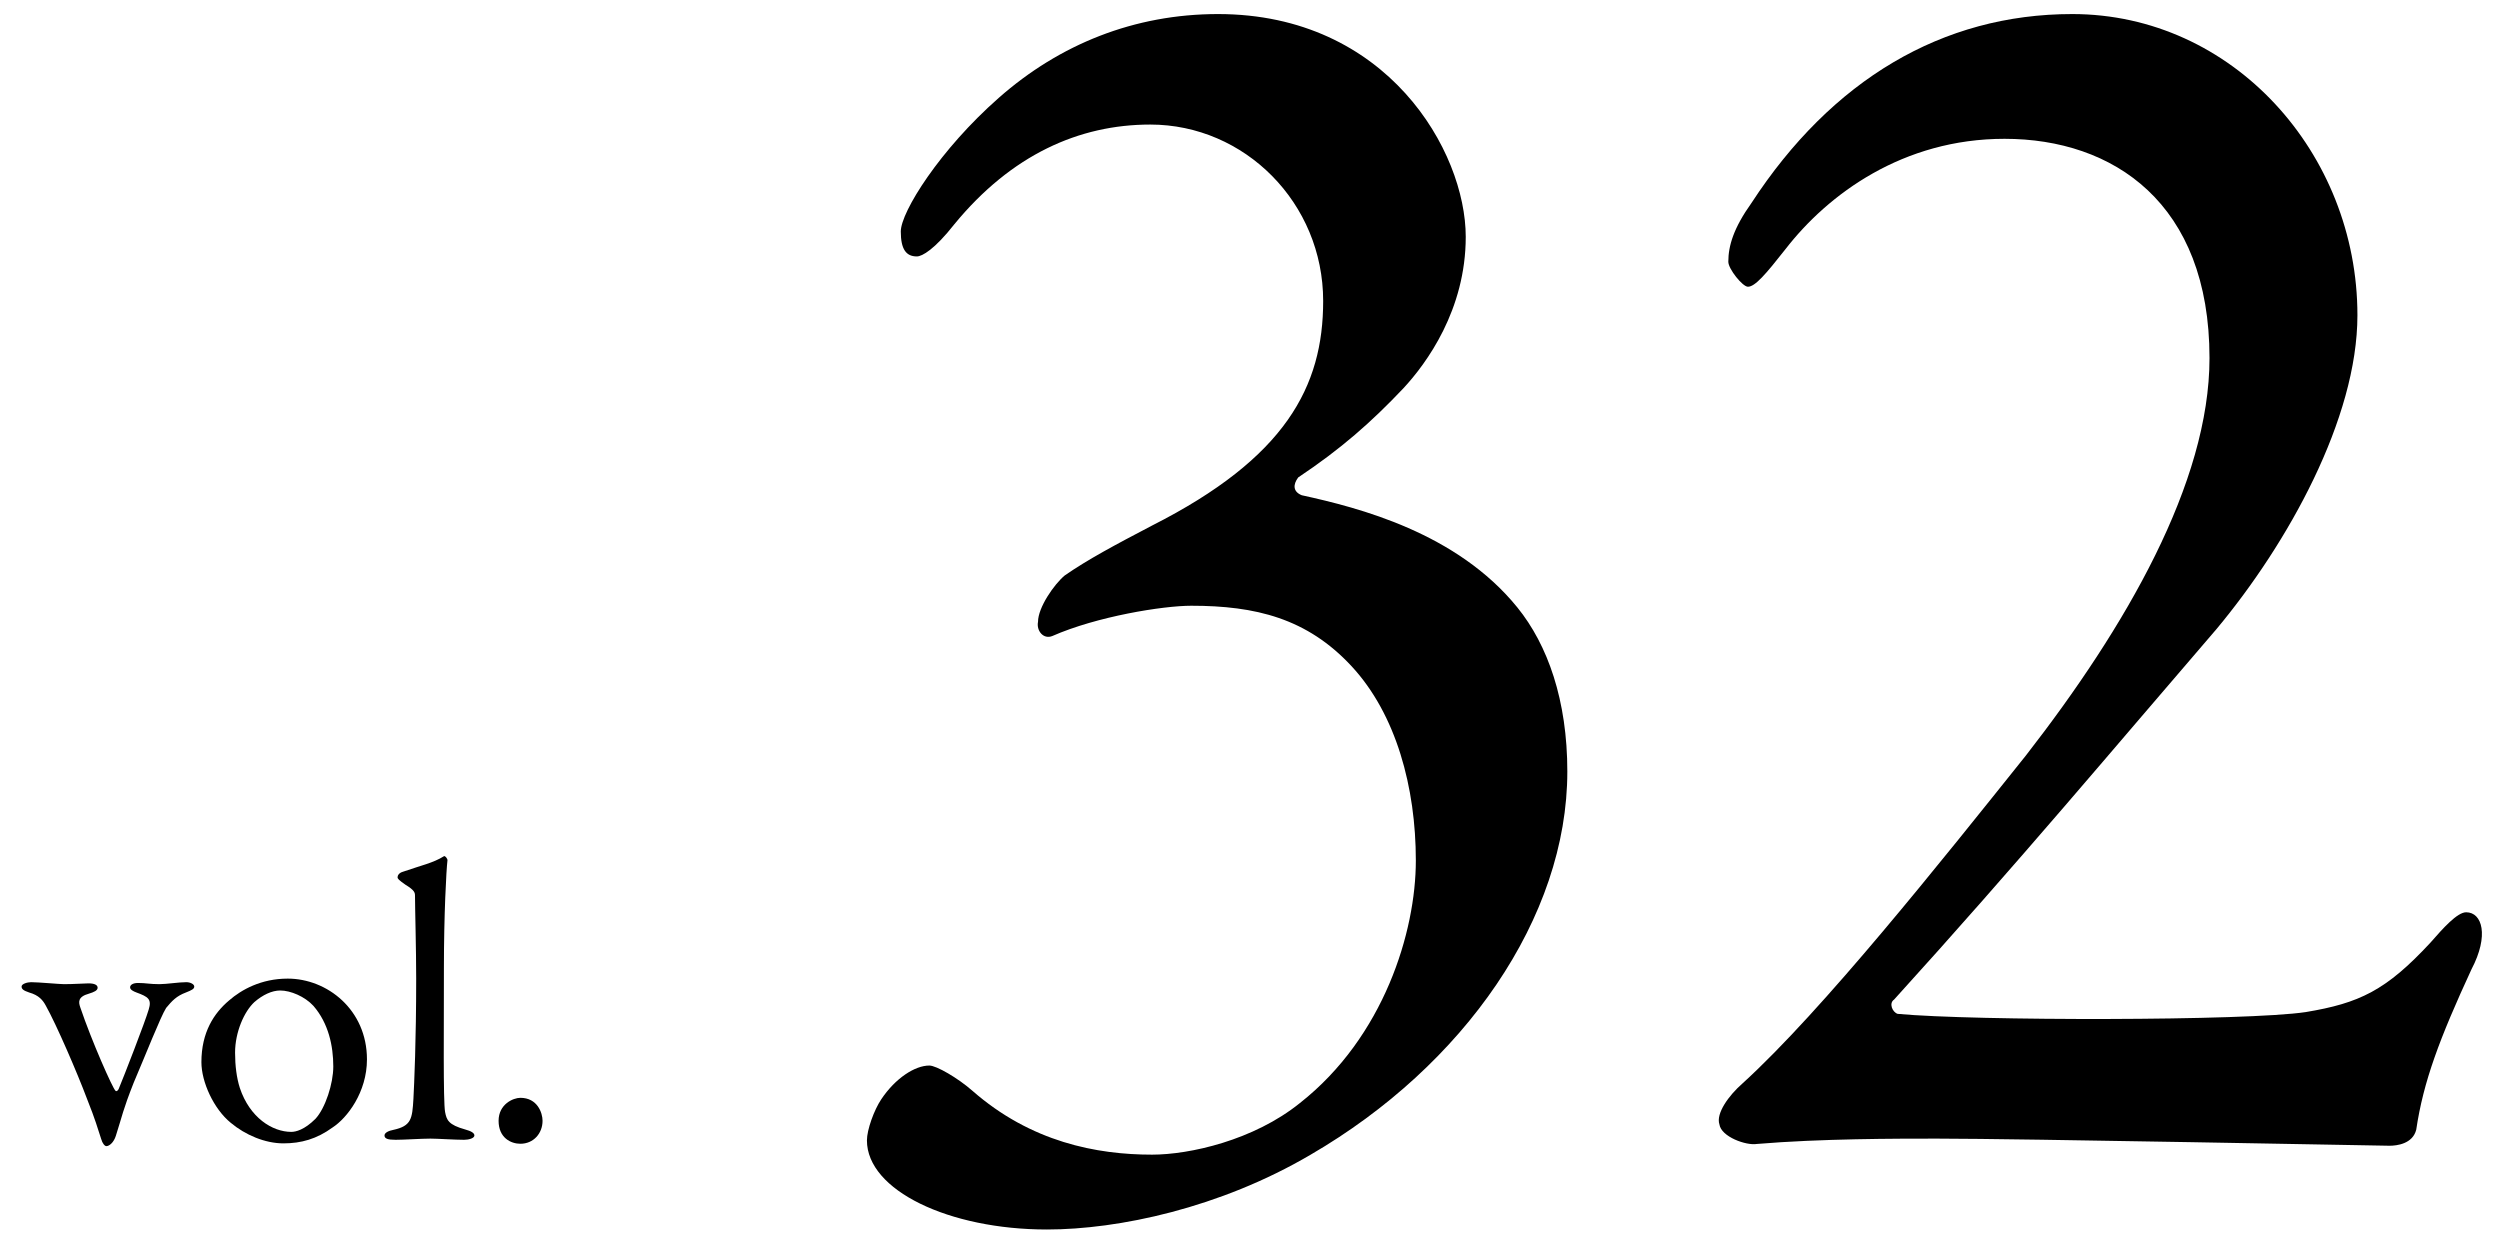
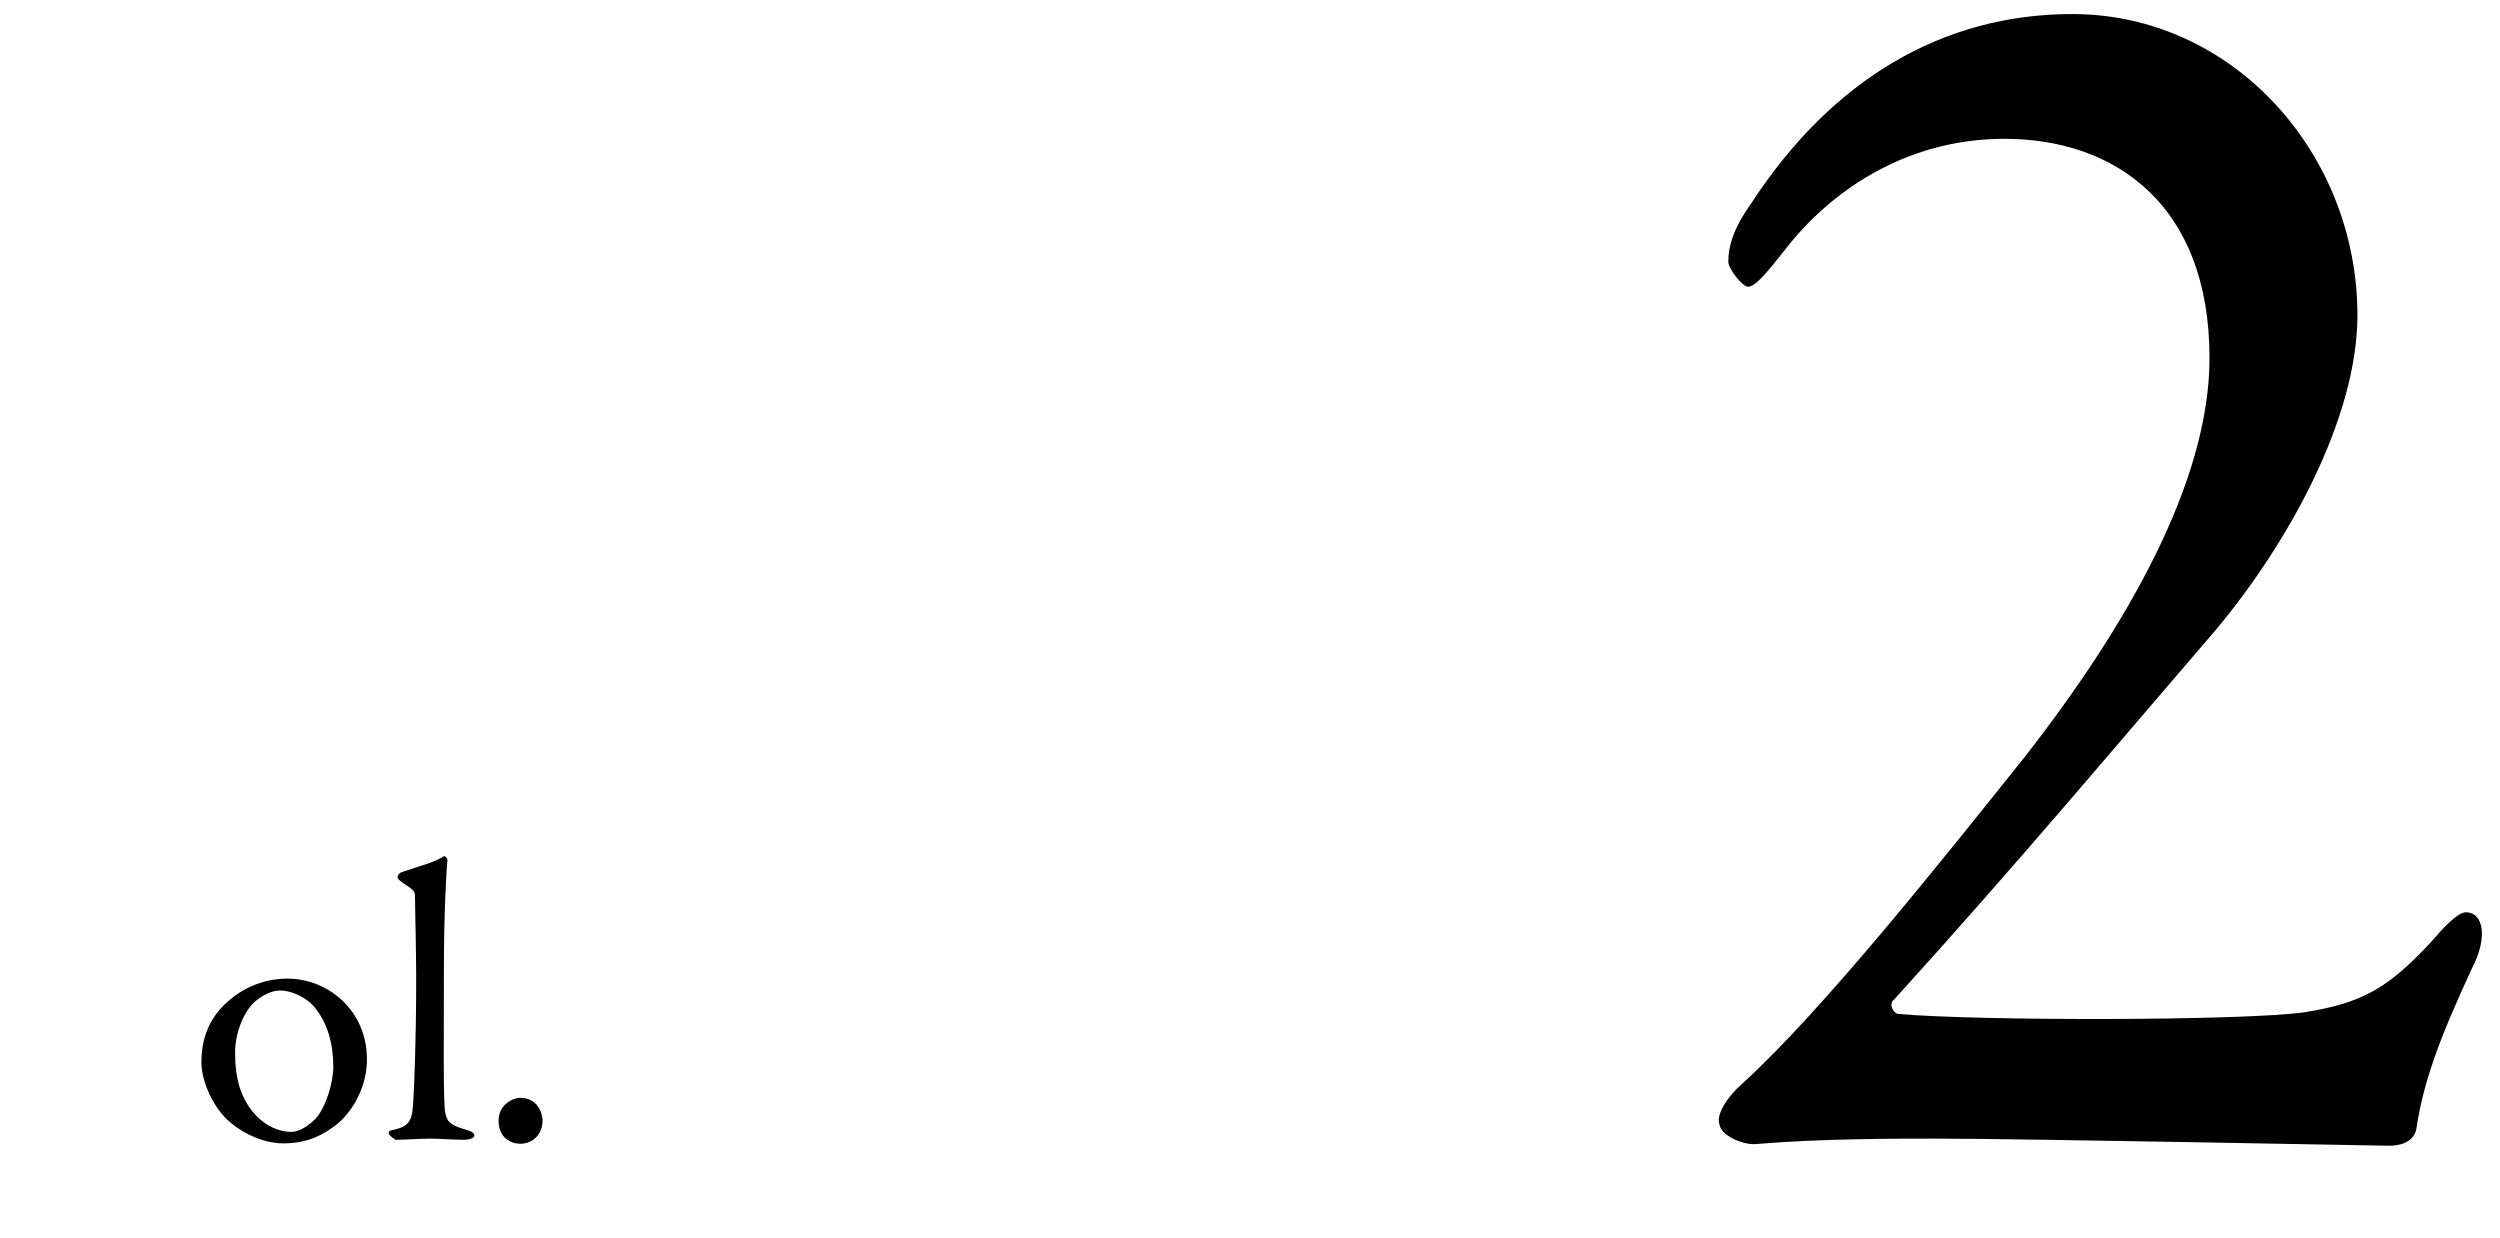
<svg xmlns="http://www.w3.org/2000/svg" width="101" height="50" viewBox="0 0 101 50" fill="none">
-   <path d="M0.872 39.856C0.872 39.744 1.112 39.68 1.256 39.68C1.544 39.68 2.408 39.76 2.584 39.76C3 39.76 3.4 39.728 3.576 39.728C3.816 39.728 3.944 39.792 3.944 39.904C3.944 40.016 3.8 40.08 3.592 40.144C3.128 40.272 3.176 40.496 3.24 40.688C3.704 42.064 4.552 43.968 4.664 44.064C4.696 44.112 4.76 44.064 4.792 44C5 43.504 5.864 41.28 6.008 40.784C6.136 40.368 5.992 40.272 5.512 40.096C5.384 40.048 5.256 39.984 5.256 39.888C5.256 39.792 5.368 39.712 5.576 39.712C5.896 39.712 6.04 39.76 6.44 39.76C6.728 39.76 7.224 39.68 7.528 39.68C7.688 39.68 7.848 39.76 7.848 39.856C7.848 39.952 7.752 40 7.512 40.096C7.128 40.24 6.952 40.432 6.712 40.72C6.488 41.072 5.88 42.624 5.4 43.744C4.952 44.88 4.952 45.04 4.68 45.888C4.6 46.144 4.424 46.304 4.296 46.304C4.232 46.304 4.136 46.192 4.088 46.016C3.912 45.488 3.88 45.312 3.512 44.384C3.128 43.36 2.28 41.392 1.848 40.624C1.736 40.416 1.576 40.208 1.176 40.096C0.936 40.016 0.872 39.952 0.872 39.856Z" fill="black" />
  <path d="M11.625 39.536C13.209 39.536 14.825 40.784 14.825 42.8C14.825 44.128 14.025 45.168 13.433 45.552C12.793 46.016 12.169 46.192 11.449 46.192C10.713 46.192 9.913 45.856 9.321 45.36C8.633 44.8 8.137 43.712 8.137 42.912C8.137 41.696 8.649 40.928 9.257 40.416C9.753 39.984 10.553 39.536 11.625 39.536ZM11.321 40.016C10.985 40.016 10.617 40.192 10.281 40.48C9.865 40.864 9.497 41.696 9.497 42.528C9.497 43.056 9.561 43.552 9.689 43.952C10.089 45.152 11.001 45.728 11.769 45.728C11.945 45.728 12.297 45.648 12.745 45.2C13.145 44.768 13.465 43.776 13.465 43.088C13.465 42.256 13.273 41.344 12.665 40.64C12.313 40.256 11.737 40.016 11.321 40.016Z" fill="black" />
-   <path d="M16.062 35.44C16.062 35.376 16.11 35.264 16.286 35.216C17.022 34.96 17.502 34.864 17.934 34.592C17.982 34.56 18.078 34.688 18.078 34.752C18.03 35.152 17.934 36.96 17.934 39.104C17.934 41.44 17.902 44.496 17.982 44.928C18.046 45.248 18.11 45.44 18.798 45.632C19.038 45.696 19.166 45.776 19.166 45.872C19.166 45.984 18.942 46.048 18.75 46.048C18.366 46.048 17.678 46 17.39 46C17.022 46 16.318 46.048 15.982 46.048C15.662 46.048 15.534 46 15.534 45.872C15.534 45.76 15.71 45.68 15.886 45.648C16.622 45.488 16.654 45.2 16.702 44.4C16.734 43.792 16.814 42.064 16.814 39.536C16.814 38.352 16.766 36.672 16.766 36.192C16.766 36.064 16.75 35.968 16.382 35.744C16.11 35.552 16.062 35.504 16.062 35.44Z" fill="black" />
+   <path d="M16.062 35.44C16.062 35.376 16.11 35.264 16.286 35.216C17.022 34.96 17.502 34.864 17.934 34.592C17.982 34.56 18.078 34.688 18.078 34.752C18.03 35.152 17.934 36.96 17.934 39.104C17.934 41.44 17.902 44.496 17.982 44.928C18.046 45.248 18.11 45.44 18.798 45.632C19.038 45.696 19.166 45.776 19.166 45.872C19.166 45.984 18.942 46.048 18.75 46.048C18.366 46.048 17.678 46 17.39 46C17.022 46 16.318 46.048 15.982 46.048C15.534 45.76 15.71 45.68 15.886 45.648C16.622 45.488 16.654 45.2 16.702 44.4C16.734 43.792 16.814 42.064 16.814 39.536C16.814 38.352 16.766 36.672 16.766 36.192C16.766 36.064 16.75 35.968 16.382 35.744C16.11 35.552 16.062 35.504 16.062 35.44Z" fill="black" />
  <path d="M21.023 44.352C21.711 44.352 21.919 44.96 21.919 45.28C21.919 45.792 21.551 46.208 21.023 46.208C20.639 46.208 20.143 45.968 20.143 45.28C20.143 44.608 20.735 44.352 21.023 44.352Z" fill="black" />
-   <path d="M49.208 0.568C56.048 0.568 59.216 6.112 59.216 9.568C59.216 12.52 57.632 14.68 56.696 15.688C55.4 17.056 54.176 18.136 52.448 19.288C52.232 19.576 52.232 19.864 52.592 20.008C54.896 20.512 58.856 21.52 61.304 24.544C62.528 26.056 63.32 28.288 63.32 31.168C63.32 37.072 59.144 43.048 52.952 46.648C49.28 48.808 45.176 49.672 42.296 49.672C38.336 49.672 35.024 48.088 35.024 46.072C35.024 45.64 35.312 44.848 35.6 44.416C36.176 43.552 36.968 43.048 37.544 43.048C37.832 43.048 38.696 43.552 39.272 44.056C41.648 46.144 44.312 46.648 46.544 46.648C48.056 46.648 50.648 46.072 52.52 44.56C55.904 41.896 57.2 37.648 57.2 34.768C57.2 31.816 56.408 28.864 54.608 26.92C52.808 24.976 50.72 24.472 48.128 24.472C46.976 24.472 44.312 24.904 42.512 25.696C42.152 25.84 41.864 25.48 41.936 25.12C41.936 24.544 42.584 23.608 43.016 23.248C43.952 22.6 45.032 22.024 46.544 21.232C51.944 18.496 53.456 15.616 53.456 12.16C53.456 8.2 50.288 5.032 46.472 5.032C43.592 5.032 40.856 6.256 38.552 9.064C37.76 10.072 37.256 10.36 37.04 10.36C36.608 10.36 36.392 10.072 36.392 9.352C36.392 8.56 37.976 6.04 40.352 3.952C42.8 1.792 45.824 0.568 49.208 0.568Z" fill="black" />
  <path d="M70.976 46.216C70.544 46.288 69.536 45.928 69.464 45.424C69.32 44.992 69.824 44.272 70.4 43.768C73.64 40.816 78.392 34.84 81.848 30.52C85.88 25.336 89.264 19.504 89.264 14.464C89.264 8.2 85.376 5.608 80.984 5.608C76.88 5.608 73.856 7.84 72.128 10.072C71.336 11.08 70.904 11.584 70.616 11.584C70.4 11.584 69.824 10.864 69.824 10.576C69.824 9.928 70.04 9.208 70.76 8.2C74 3.232 78.464 0.568 83.72 0.568C90.2 0.568 95.24 6.184 95.24 12.736C95.24 16.912 92.432 21.952 89.552 25.408C85.52 30.088 81.488 34.912 76.52 40.384C76.304 40.528 76.448 40.888 76.664 40.96C79.76 41.248 90.776 41.248 93.152 40.888C95.312 40.528 96.392 40.024 98.192 38.08C98.696 37.504 99.272 36.856 99.632 36.856C100.28 36.856 100.568 37.792 99.848 39.16C98.552 41.968 97.904 43.696 97.616 45.64C97.472 46.216 96.824 46.288 96.536 46.288C96.176 46.288 81.632 46 78.248 46C76.592 46 73.568 46 70.976 46.216Z" fill="black" />
</svg>